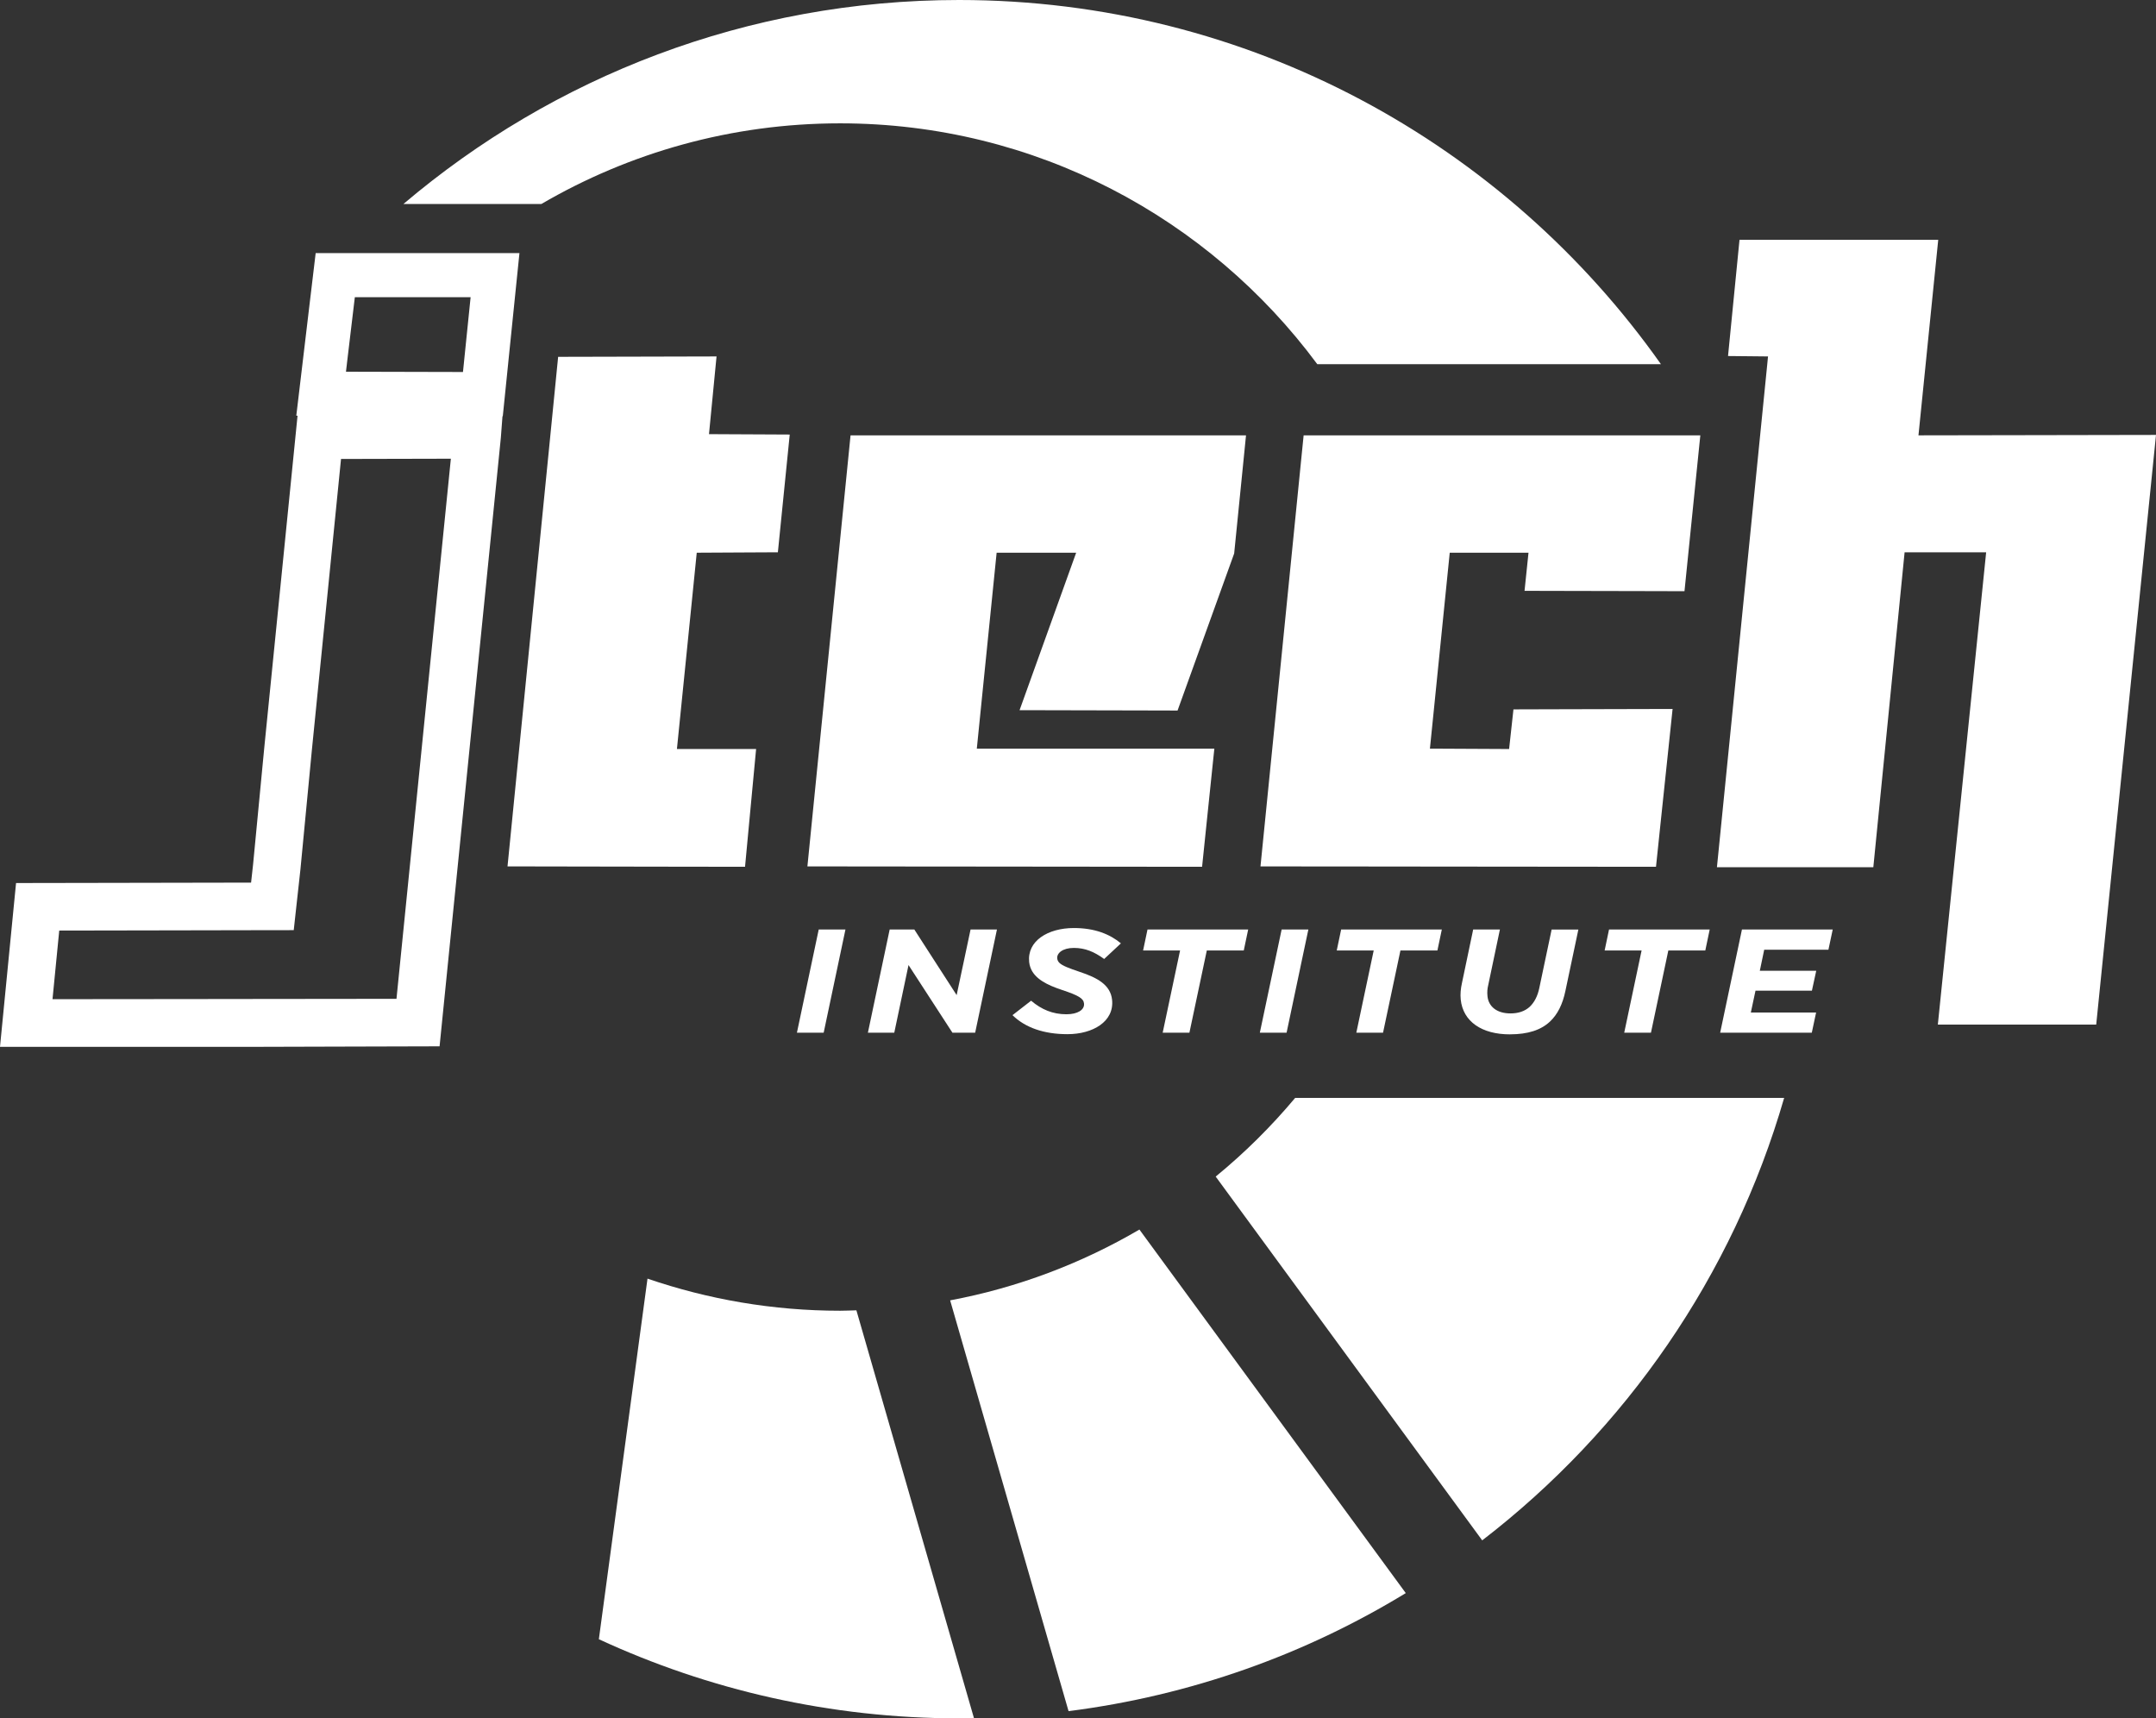
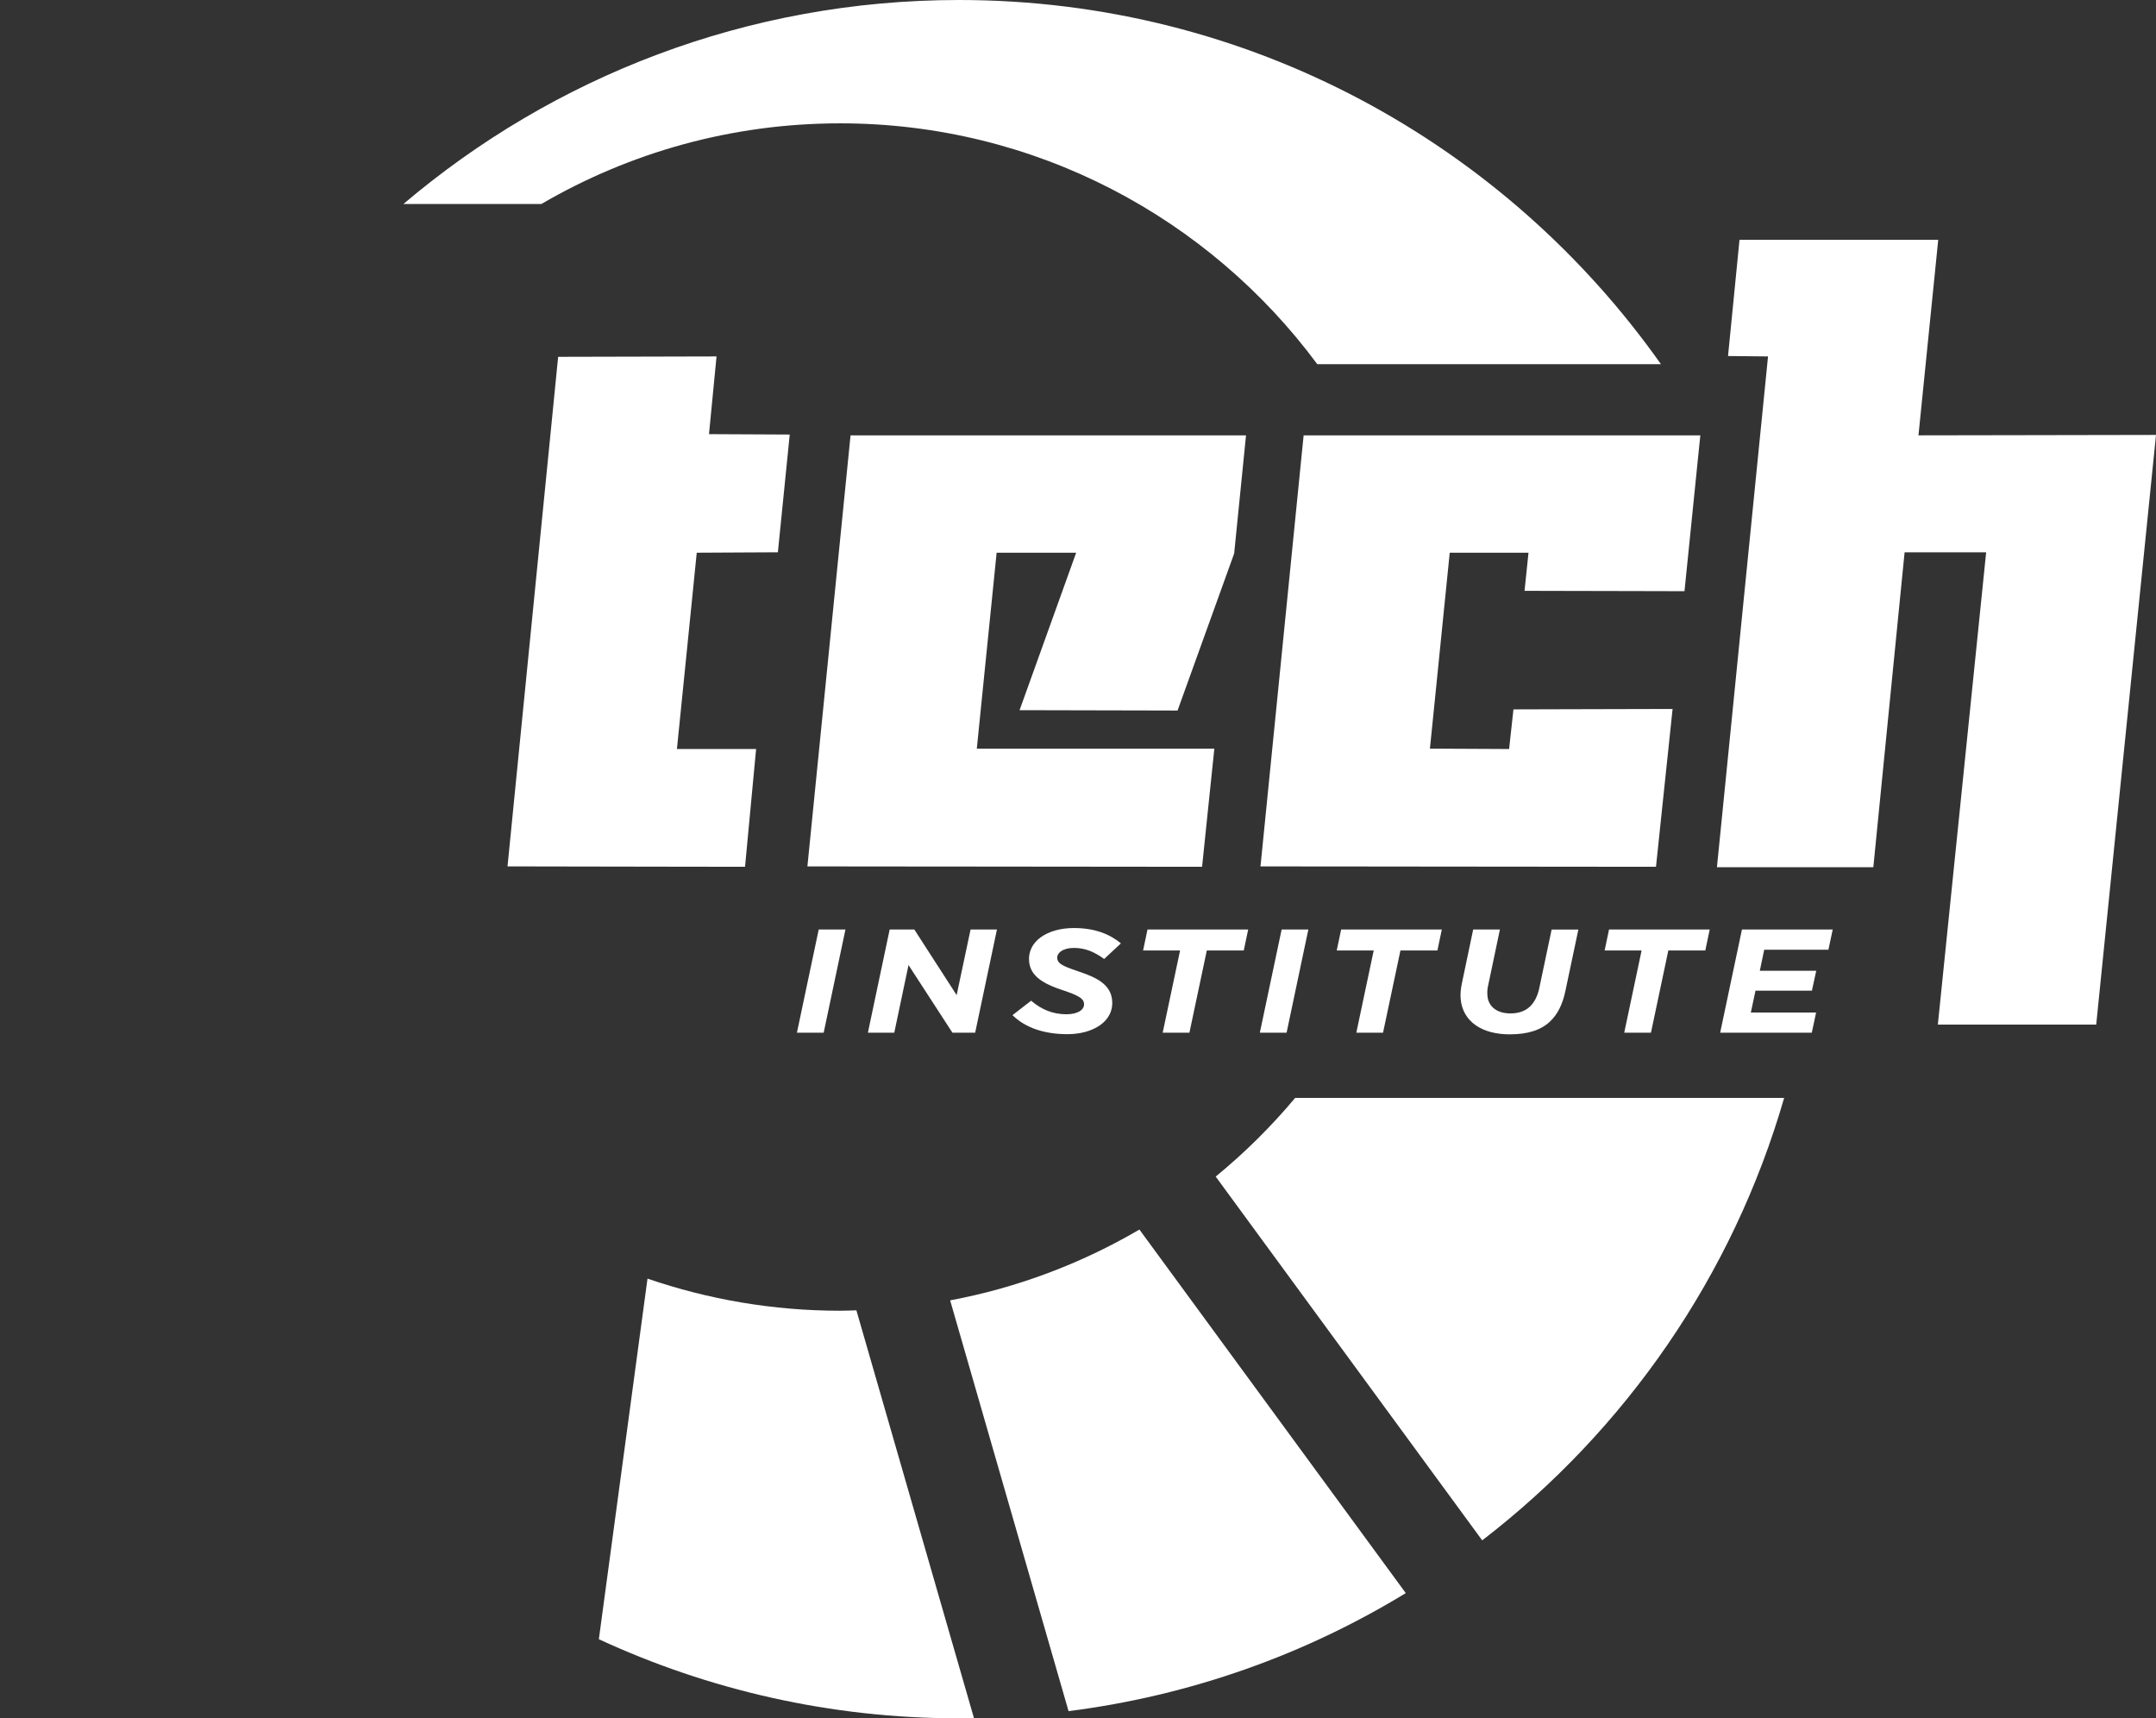
<svg xmlns="http://www.w3.org/2000/svg" id="a" width="1175.96" height="937.19" viewBox="0 0 1175.96 937.19">
  <rect x="0" y="0" width="1175.96" height="937.19" fill="#333333" stroke="none" />
  <path d="M663.08,641.71l145.37,198.41c78.09-60.09,136.64-144.21,164.69-241.32h-266.71c-13.08,15.62-27.59,30-43.35,42.91h0Z" fill="#fff" />
  <path d="M518.24,709.22l64.59,224.05c66.7-8.5,129.04-30.89,183.93-64.39l-145.28-198.28c-31.43,18.41-66.22,31.67-103.24,38.62Z" fill="#fff" />
  <path d="M458.22,714.88c-36.79,0-72.1-6.22-105.05-17.51l-26.53,196.67c59.75,27.63,126.25,43.15,196.43,43.15,2.73,0,5.42-.15,8.14-.21l-64.1-222.33c-2.96,.08-5.92,.23-8.9,.23h.01Z" fill="#fff" />
  <path d="M458.22,67.27c106.63,0,201.27,51.69,260.27,131.35h187.44C821.1,78.5,681.31,0,523.08,0c-115.61,0-221.34,41.91-303.04,111.26h75.24c47.87-27.92,103.51-43.99,162.95-43.99h0Z" fill="#fff" />
  <polygon points="456.79 527.56 461.14 506.96 446.56 506.96 442.21 527.54 434.67 563.24 449.26 563.24 456.79 527.56" fill="#fff" />
  <polygon points="495.27 527.63 495.31 527.4 495.54 526.34 496.23 527.41 496.38 527.64 519.49 563.24 531.89 563.24 539.39 527.7 539.45 527.45 542.29 513.98 543.77 506.96 542.94 506.96 529.38 506.96 525.04 527.43 524.98 527.68 521.79 542.74 512.06 527.66 511.9 527.42 498.71 506.96 485.26 506.96 480.95 527.38 480.9 527.6 473.38 563.24 487.77 563.24 495.27 527.63" fill="#fff" />
  <path d="M581.74,553.19c-7.57,0-13.62-2.57-19.34-7.4l-10.15,7.88c6.97,6.83,17.18,10.37,29.97,10.37,13.91,0,25.59-6.91,24.35-18.73-.86-8.2-8.08-12.06-17.5-15.2-3.09-1.04-5.41-1.87-7.21-2.63-3.63-1.54-5.01-2.78-5.21-4.77-.3-2.81,2.9-5.71,9.06-5.71s11.11,2.09,16.54,6.03l9.14-8.52c-6.12-5.07-14.32-8.36-25.68-8.36-14.2,0-25.57,7.07-24.37,18.57,.1,.98,.32,1.88,.61,2.74,2.19,6.45,9.39,9.83,17.27,12.45,9.22,3.06,11.76,4.66,12.04,7.4,.37,3.54-3.64,5.87-9.51,5.87h0Z" fill="#fff" />
  <polygon points="641.72 527.55 634.17 563.24 648.75 563.24 656.3 527.56 658.24 518.38 678.4 518.38 680.8 506.96 625.89 506.96 623.49 518.38 643.66 518.38 641.72 527.55" fill="#fff" />
  <polygon points="709.27 527.61 709.31 527.37 713.63 506.96 701.8 506.96 699.05 506.96 694.69 527.6 687.16 563.24 701.75 563.24 709.27 527.61" fill="#fff" />
  <polygon points="760.48 506.96 731.51 506.96 729.11 518.38 749.27 518.38 747.36 527.42 747.31 527.66 744.06 543.01 739.79 563.24 754.36 563.24 761.89 527.67 761.94 527.43 763.85 518.38 771.64 518.38 784.02 518.38 786.42 506.96 772.82 506.96 760.48 506.96" fill="#fff" />
  <path d="M823.55,564.13c9.84,0,16.89-2.33,21.81-6.92,4.22-3.94,6.95-9.49,8.46-16.72l2.74-12.96,4.34-20.56h-14.58l-4.34,20.55-2.36,11.21c-.93,4.58-2.76,8.04-5.34,10.45-2.6,2.33-6.06,3.54-10.42,3.54-7.48,0-11.95-3.78-12.53-9.33-.25-2.33-.06-4.18,.4-6.11l2.06-9.79,4.31-20.53h-14.58l-4.3,20.51-1.82,8.68c-.71,3.14-.96,6.19-.67,9.01,1.26,11.98,11.46,18.98,26.8,18.98h.02Z" fill="#fff" />
  <polygon points="893.45 527.56 885.91 563.24 900.49 563.24 908.03 527.58 909.97 518.38 930.14 518.38 932.53 506.96 877.62 506.96 875.23 518.38 895.39 518.38 893.45 527.56" fill="#fff" />
  <polygon points="960.25 527.63 962.26 517.98 989 517.98 997.29 517.98 999.63 506.96 989.91 506.96 950.12 506.96 945.76 527.61 945.71 527.85 938.24 563.24 982.04 563.24 988.22 563.24 990.57 552.23 984.01 552.23 954.97 552.23 957.51 540.33 986.14 540.33 988.28 540.33 990.64 529.47 987.54 529.47 959.86 529.47 960.2 527.85 960.25 527.63" fill="#fff" />
  <polygon points="284.25 472.55 284.49 472.55 323.58 472.62 370.64 472.7 394.02 472.73 406.37 472.75 408.67 448.22 412.41 408.52 376.97 408.52 369.22 408.52 374.47 356.57 380.03 301.45 387.53 301.41 410.23 301.29 424.28 301.22 430.75 237 416.82 236.93 393.9 236.82 386.71 236.78 390.48 197.97 390.83 194.4 351.01 194.5 313.38 194.59 304.43 194.61 304.1 197.97 304.07 198.24 304.03 198.62 299.45 244.82 296.95 269.91 293.01 309.53 288.36 356.36 276.82 472.54 284.25 472.55" fill="#fff" />
  <polygon points="499.1 472.6 515.73 472.61 546.15 472.64 655.66 472.75 658.2 448.22 661.51 416.34 662.35 408.31 607.38 408.31 552.16 408.31 532.79 408.31 536.69 369.71 538.08 356.01 543.6 301.45 563.98 301.45 586.98 301.45 556.11 387.33 609.47 387.45 632.5 387.5 642.28 387.53 673.16 301.87 678.82 245.46 679.62 237.44 570.38 237.44 492 237.44 479.57 237.44 463.92 237.44 442.82 448.22 440.39 472.54 468.65 472.57 499.1 472.6" fill="#fff" />
  <polygon points="966.22 472.98 990.67 472.98 991.5 472.98 1013.32 472.98 1021.78 472.98 1024.24 448.22 1038.84 301.22 1083.32 301.22 1068.29 448.22 1064.93 481.01 1060.14 527.85 1056.97 558.83 1063.09 558.83 1110.17 558.83 1143.35 558.83 1154.56 448.22 1175.14 245.33 1175.96 237.21 1099.68 237.35 1046.4 237.44 1056.37 138.82 1057.18 130.79 955.79 130.79 948.79 130.79 942.53 194.18 949.58 194.25 964.34 194.4 963.93 198.62 959.24 245.46 958.92 248.68 955.09 286.94 950.74 330.4 944.31 394.78 938.96 448.22 936.48 472.98 943.59 472.98 966.22 472.98" fill="#fff" />
-   <path d="M95.03,570.94h47.58l46.18-.13,50.97-.14,21.59-214.38,8.7-86.45,3.13-31.1,.89-11.73h.17l2.9-28.39,.03-.31,.03-.34,6.13-59.94h-111.15l-2.71,22.73-.07,.55-4.44,37.29h0l-3.35,28.14h.68l-4.27,42.63-.02,.2-13.78,137.46-.76,7.9-3.49,36.43-.4,4.18-1.53,15.97-1.09,9.87-32.93,.06-49.22,.09-46.04,.08-1.2,12.21L0,570.94H95.03ZM253.03,197.97l-.04,.4-.03,.24-.44,4.28-12.93-.03-44.81-.11h-6.08l.49-4.14v-.08l4.35-36.45h63.15l-3.67,35.88h0ZM28.64,544.98l3.67-37.45,23.9-.04,45.21-.08,47.09-.09h7.38l4.33-.02,1.48-13.48,1.28-11.55,.89-8.11,5.43-56.65,.76-7.96,5.07-50.61,8.95-89.33,1.93-19.29,47.92-.11,11.99-.03-1.97,19.58-8.71,86.45-18.98,188.55-43.19,.05-28.36,.03-47.08,.06-36.88,.03-32.13,.04h.02Z" fill="#fff" />
  <polygon points="729.27 472.58 752.28 472.6 771.56 472.62 776.35 472.63 903.24 472.75 905.81 448.22 911.43 394.87 912.29 386.67 846.09 386.84 825.49 386.9 823.12 408.52 782.98 408.32 781.48 408.32 779.93 408.31 781.9 388.92 783.86 369.5 787.66 331.87 790.74 301.45 793.69 301.45 833.7 301.45 831.54 322.24 852.56 322.29 895.12 322.38 918.78 322.44 926.6 245.46 927.42 237.44 800.07 237.44 743.21 237.44 728.55 237.44 711.05 237.44 710.24 245.46 695.23 395.52 693.14 416.34 689.95 448.22 687.51 472.54 705.21 472.56 729.27 472.58" fill="#fff" />
</svg>